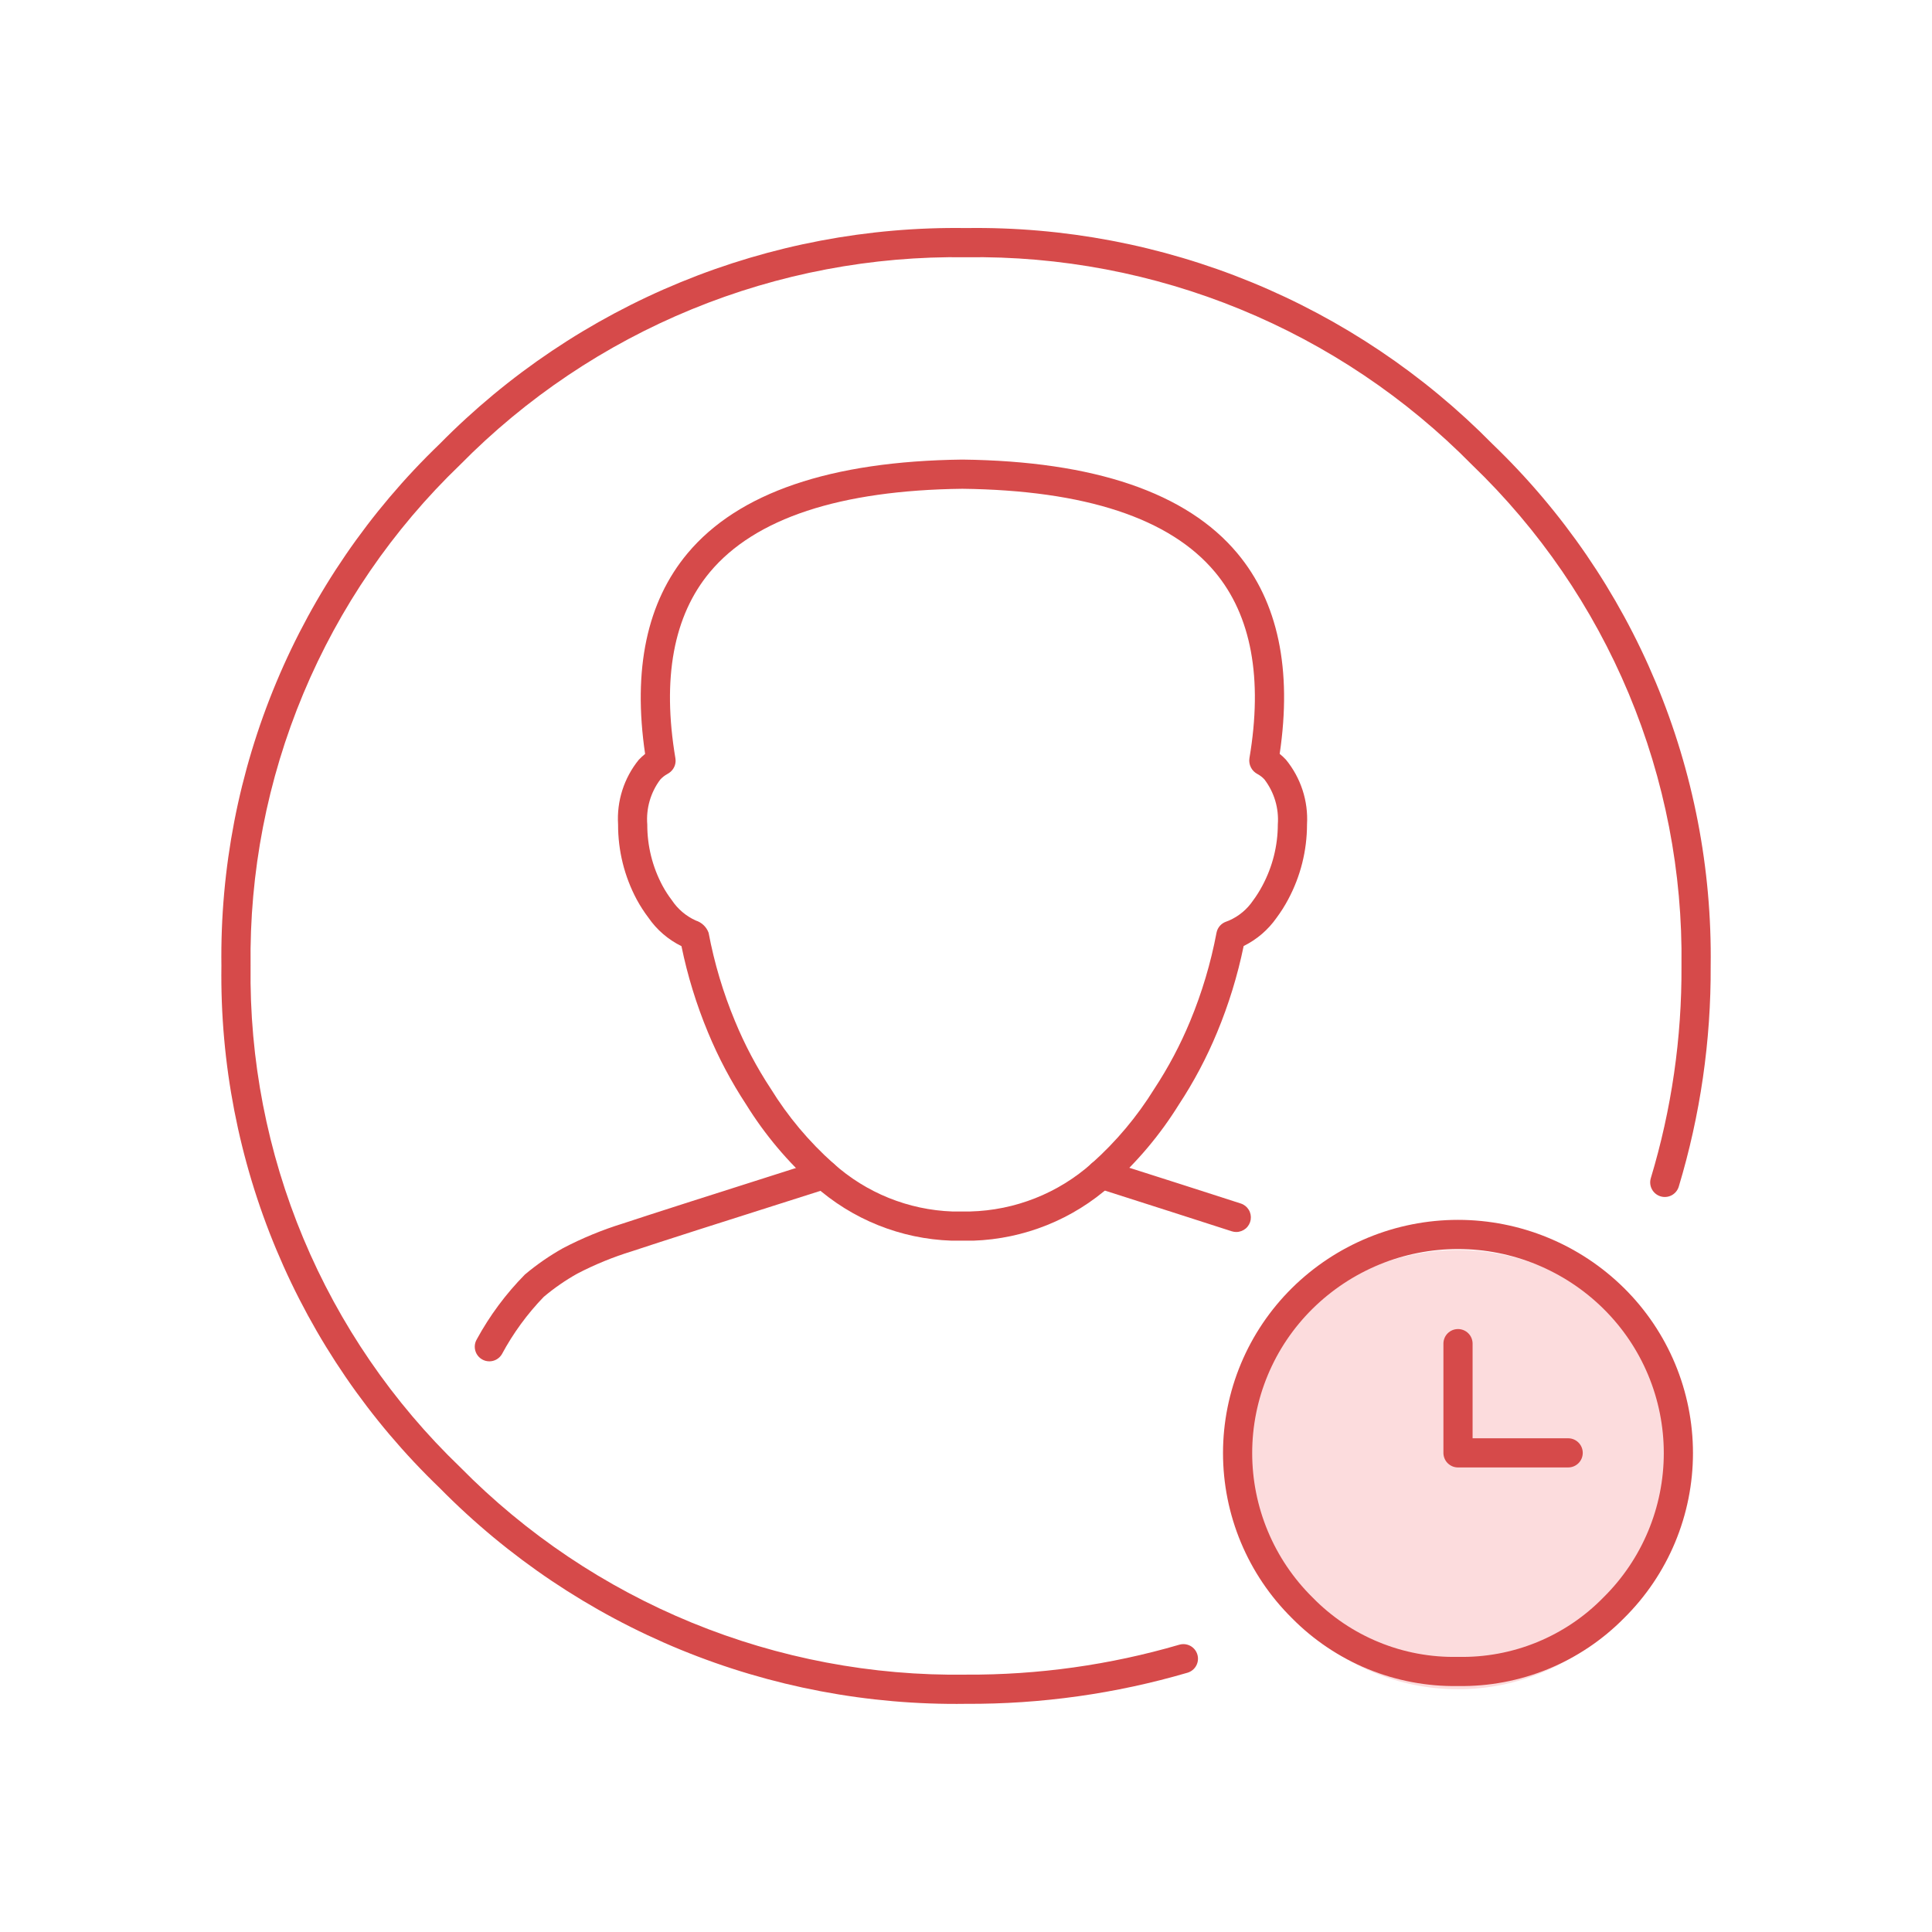
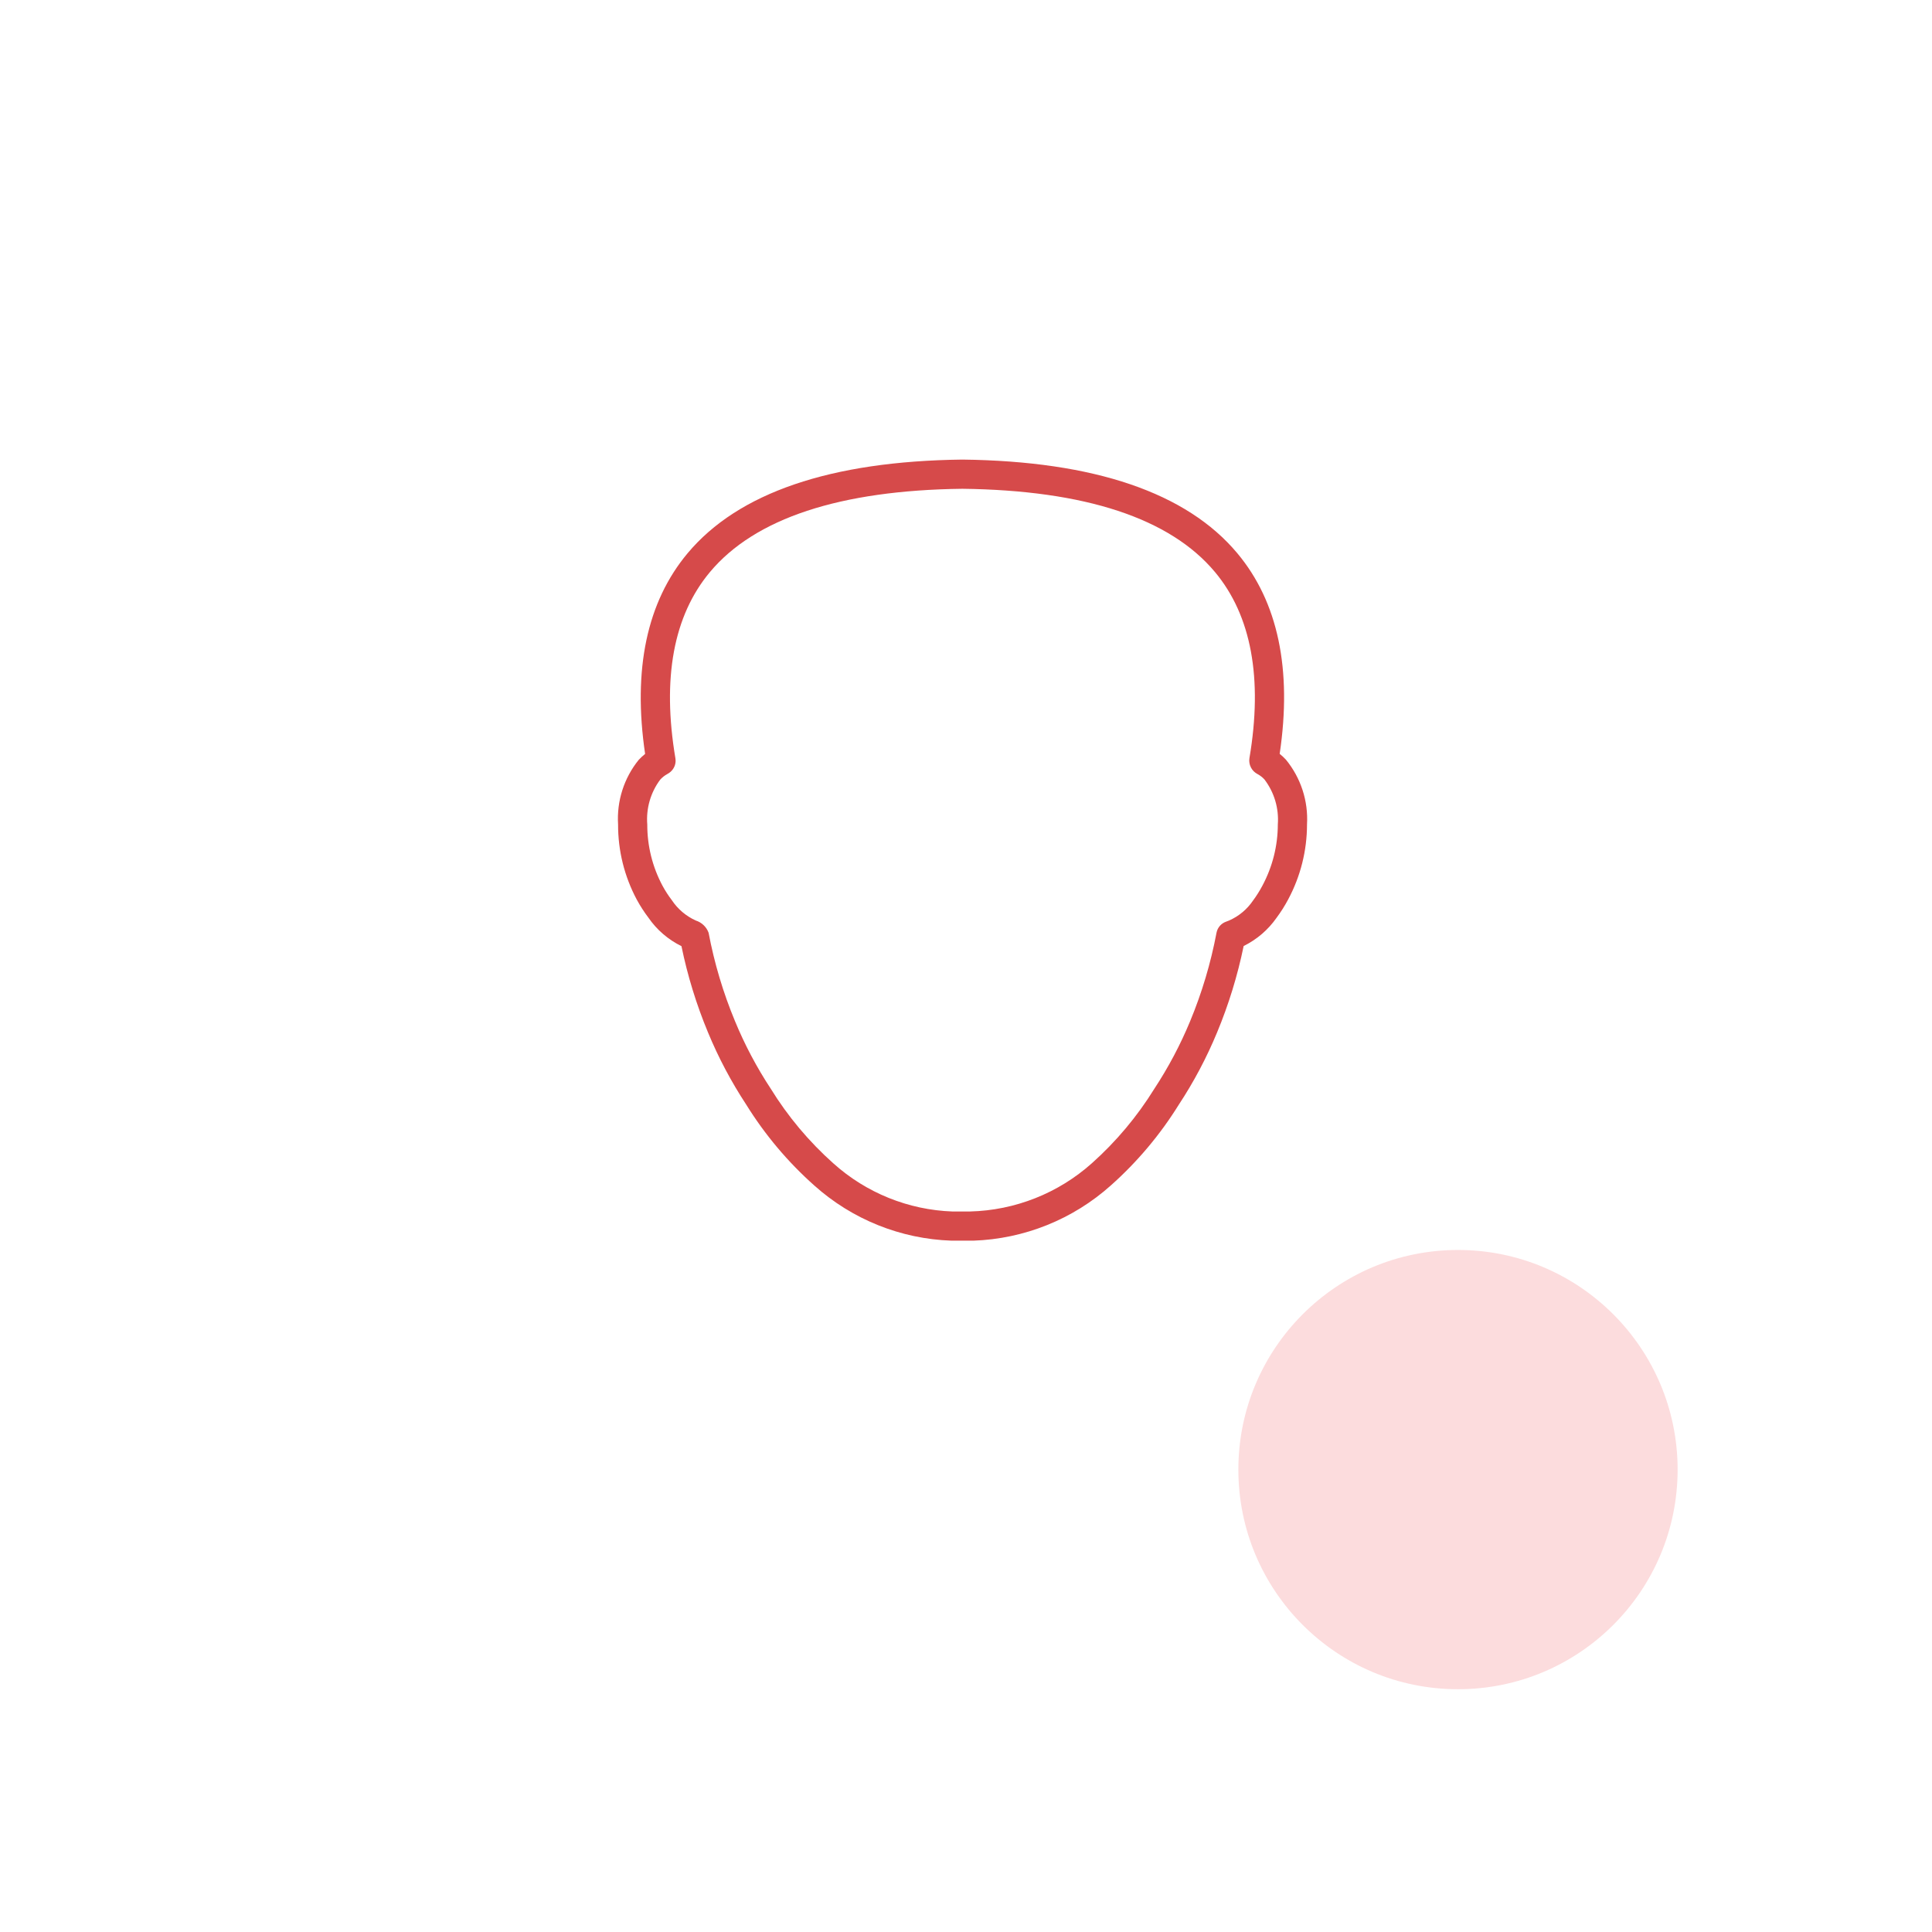
<svg xmlns="http://www.w3.org/2000/svg" width="108" height="108" viewBox="0 0 108 108" fill="none">
  <path d="M81.502 94.429C88.283 94.429 93.78 88.932 93.78 82.152C93.78 75.371 88.283 69.874 81.502 69.874C74.721 69.874 69.225 75.371 69.225 82.152C69.225 88.932 74.721 94.429 81.502 94.429Z" fill="#FCDCDD" />
-   <path d="M54.002 95.245C48.536 95.325 43.11 94.296 38.051 92.222C32.993 90.147 28.408 87.069 24.572 83.173C20.65 79.404 17.544 74.87 15.446 69.851C13.348 64.832 12.303 59.436 12.377 53.997C12.304 48.558 13.348 43.162 15.446 38.143C17.544 33.125 20.65 28.591 24.572 24.822C28.408 20.926 32.993 17.848 38.052 15.773C43.11 13.698 48.536 12.669 54.002 12.748C59.469 12.669 64.895 13.698 69.953 15.773C75.011 17.848 79.595 20.926 83.431 24.822C87.354 28.591 90.46 33.125 92.558 38.144C94.656 43.162 95.701 48.558 95.628 53.997C95.65 58.179 95.048 62.342 93.84 66.346C93.774 66.55 93.631 66.721 93.441 66.82C93.25 66.919 93.028 66.939 92.823 66.876C92.618 66.813 92.445 66.671 92.344 66.482C92.242 66.293 92.219 66.071 92.28 65.865C93.441 62.017 94.019 58.016 93.996 53.997C94.066 48.774 93.062 43.593 91.047 38.774C89.033 33.955 86.049 29.601 82.284 25.982C78.597 22.238 74.191 19.281 69.33 17.287C64.47 15.293 59.256 14.304 54.002 14.38C48.749 14.304 43.535 15.293 38.674 17.287C33.813 19.28 29.407 22.238 25.72 25.981C21.954 29.6 18.971 33.954 16.956 38.773C14.942 43.593 13.938 48.774 14.008 53.997C13.938 59.22 14.942 64.401 16.956 69.221C18.971 74.04 21.954 78.394 25.721 82.013C29.407 85.756 33.813 88.715 38.674 90.708C43.535 92.701 48.749 93.689 54.002 93.613C58.035 93.635 62.049 93.072 65.919 91.942C66.127 91.88 66.35 91.903 66.54 92.005C66.731 92.108 66.872 92.282 66.934 92.49C66.996 92.697 66.973 92.921 66.87 93.111C66.767 93.302 66.593 93.443 66.385 93.505C62.364 94.682 58.193 95.267 54.002 95.245Z" fill="#D64A4A" />
-   <path d="M81.509 94.251H81.496C79.772 94.278 78.063 93.955 76.468 93.302C74.873 92.648 73.427 91.679 72.217 90.452C70.998 89.245 70.029 87.809 69.368 86.226C68.707 84.642 68.367 82.944 68.367 81.228C68.367 79.513 68.708 77.814 69.369 76.231C70.03 74.648 70.999 73.212 72.219 72.005C74.691 69.561 78.028 68.191 81.503 68.191C84.98 68.191 88.316 69.562 90.788 72.007C92.007 73.213 92.976 74.65 93.637 76.232C94.298 77.816 94.638 79.514 94.638 81.23C94.638 82.945 94.297 84.643 93.636 86.227C92.975 87.809 92.007 89.246 90.787 90.452C89.578 91.679 88.132 92.648 86.537 93.301C84.943 93.955 83.232 94.277 81.509 94.251ZM81.503 92.62H81.509C83.02 92.652 84.522 92.373 85.92 91.8C87.318 91.228 88.584 90.374 89.638 89.292C90.706 88.237 91.553 86.982 92.131 85.597C92.709 84.214 93.007 82.728 93.007 81.228C93.007 79.729 92.709 78.243 92.131 76.859C91.553 75.475 90.706 74.22 89.638 73.165L89.638 73.164C87.471 71.023 84.548 69.822 81.503 69.822C78.457 69.822 75.535 71.023 73.368 73.164C72.301 74.218 71.453 75.474 70.875 76.858C70.296 78.242 69.998 79.727 69.998 81.228C69.998 82.728 70.296 84.213 70.874 85.597C71.452 86.982 72.299 88.237 73.366 89.292C74.421 90.374 75.687 91.228 77.086 91.801C78.485 92.374 79.986 92.653 81.497 92.62H81.503Z" fill="#D64A4A" />
-   <path d="M27.354 76.099C27.209 76.099 27.067 76.061 26.942 75.987C26.817 75.914 26.714 75.809 26.643 75.682C26.573 75.557 26.537 75.413 26.539 75.269C26.542 75.124 26.583 74.982 26.658 74.859C27.379 73.537 28.282 72.322 29.34 71.249C30.003 70.691 30.718 70.196 31.475 69.772C32.546 69.212 33.666 68.751 34.82 68.394C36.202 67.934 39.865 66.761 45.807 64.873C46.014 64.808 46.238 64.827 46.43 64.927C46.622 65.027 46.767 65.199 46.832 65.406C46.897 65.612 46.878 65.836 46.778 66.028C46.678 66.22 46.506 66.365 46.3 66.43C40.371 68.311 36.716 69.482 35.333 69.944C34.278 70.267 33.255 70.686 32.276 71.194C31.61 71.567 30.981 72.002 30.397 72.494C29.471 73.452 28.682 74.534 28.052 75.707C27.979 75.827 27.877 75.926 27.754 75.995C27.632 76.064 27.494 76.099 27.354 76.099ZM69.107 68.869C69.022 68.869 68.938 68.856 68.857 68.83C66.987 68.226 64.475 67.42 61.323 66.414C61.117 66.349 60.945 66.204 60.846 66.011C60.747 65.819 60.728 65.595 60.794 65.389C60.859 65.183 61.004 65.012 61.196 64.912C61.389 64.813 61.612 64.794 61.818 64.86C64.975 65.865 67.488 66.671 69.359 67.276C69.544 67.335 69.702 67.459 69.804 67.625C69.906 67.791 69.945 67.987 69.915 68.18C69.884 68.372 69.787 68.547 69.639 68.673C69.491 68.799 69.302 68.869 69.107 68.869Z" fill="#D64A4A" />
  <path d="M53.822 69.354H53.193C50.355 69.259 47.641 68.169 45.525 66.275C44.042 64.958 42.758 63.432 41.713 61.746C40.875 60.471 40.159 59.119 39.576 57.709C38.929 56.153 38.433 54.54 38.094 52.89C37.351 52.526 36.714 51.977 36.245 51.295C36.002 50.975 35.785 50.638 35.594 50.285C34.904 48.993 34.545 47.551 34.551 46.086C34.47 44.782 34.881 43.495 35.702 42.479C35.815 42.359 35.935 42.247 36.062 42.143C35.365 37.42 36.162 33.65 38.432 30.933C41.265 27.542 46.436 25.779 53.797 25.691C61.175 25.779 66.341 27.542 69.172 30.933C71.442 33.65 72.235 37.418 71.535 42.141C71.658 42.24 71.774 42.348 71.882 42.463C72.716 43.48 73.138 44.773 73.063 46.086C73.062 47.549 72.701 48.989 72.01 50.278C71.82 50.637 71.602 50.98 71.36 51.306C70.89 51.978 70.257 52.52 69.521 52.883C69.181 54.536 68.684 56.154 68.036 57.713C67.451 59.126 66.734 60.48 65.893 61.756C64.853 63.431 63.578 64.947 62.106 66.258C59.984 68.161 57.259 69.257 54.409 69.354H53.822ZM53.797 27.323C46.953 27.406 42.198 28.973 39.685 31.98C37.651 34.414 37.002 37.916 37.756 42.392C37.778 42.528 37.766 42.666 37.721 42.796C37.675 42.925 37.598 43.042 37.496 43.134L37.481 43.147C37.428 43.194 37.369 43.235 37.306 43.267C37.155 43.349 37.019 43.457 36.904 43.585C36.368 44.303 36.112 45.193 36.183 46.087C36.179 47.281 36.471 48.459 37.034 49.513C37.186 49.794 37.359 50.062 37.553 50.316C37.884 50.816 38.35 51.212 38.897 51.459C39.06 51.51 39.209 51.599 39.333 51.717C39.457 51.835 39.552 51.98 39.611 52.141C39.93 53.834 40.424 55.49 41.086 57.081C41.63 58.4 42.299 59.665 43.084 60.857C44.044 62.413 45.225 63.821 46.59 65.037C48.423 66.683 50.776 67.634 53.239 67.723H54.218C56.741 67.662 59.16 66.704 61.041 65.022C62.395 63.812 63.569 62.413 64.525 60.868C65.311 59.673 65.982 58.407 66.529 57.086C67.19 55.493 67.684 53.836 68.004 52.141C68.031 52 68.095 51.868 68.189 51.759C68.284 51.65 68.406 51.568 68.542 51.521C68.56 51.512 68.687 51.465 68.705 51.458C69.252 51.218 69.719 50.828 70.052 50.332C70.245 50.071 70.418 49.796 70.569 49.509C71.133 48.456 71.43 47.281 71.431 46.087C71.497 45.185 71.231 44.289 70.682 43.57C70.57 43.449 70.439 43.347 70.293 43.269C70.136 43.188 70.008 43.059 69.928 42.902C69.847 42.745 69.817 42.566 69.843 42.391C70.599 37.916 69.951 34.413 67.919 31.979C65.408 28.973 60.656 27.406 53.797 27.323Z" fill="#D64A4A" />
-   <path d="M87.662 82.031H81.503C81.396 82.031 81.29 82.01 81.191 81.97C81.093 81.928 81.003 81.868 80.926 81.793C80.85 81.717 80.79 81.627 80.75 81.528C80.709 81.429 80.688 81.323 80.688 81.216V75.111C80.688 74.894 80.773 74.686 80.926 74.534C81.079 74.381 81.287 74.295 81.503 74.295C81.72 74.295 81.928 74.381 82.081 74.534C82.233 74.686 82.319 74.894 82.319 75.111V80.401H87.662C87.878 80.401 88.085 80.487 88.238 80.64C88.391 80.793 88.477 81 88.477 81.216C88.477 81.433 88.391 81.64 88.238 81.793C88.085 81.946 87.878 82.031 87.662 82.031Z" fill="#D64A4A" />
</svg>